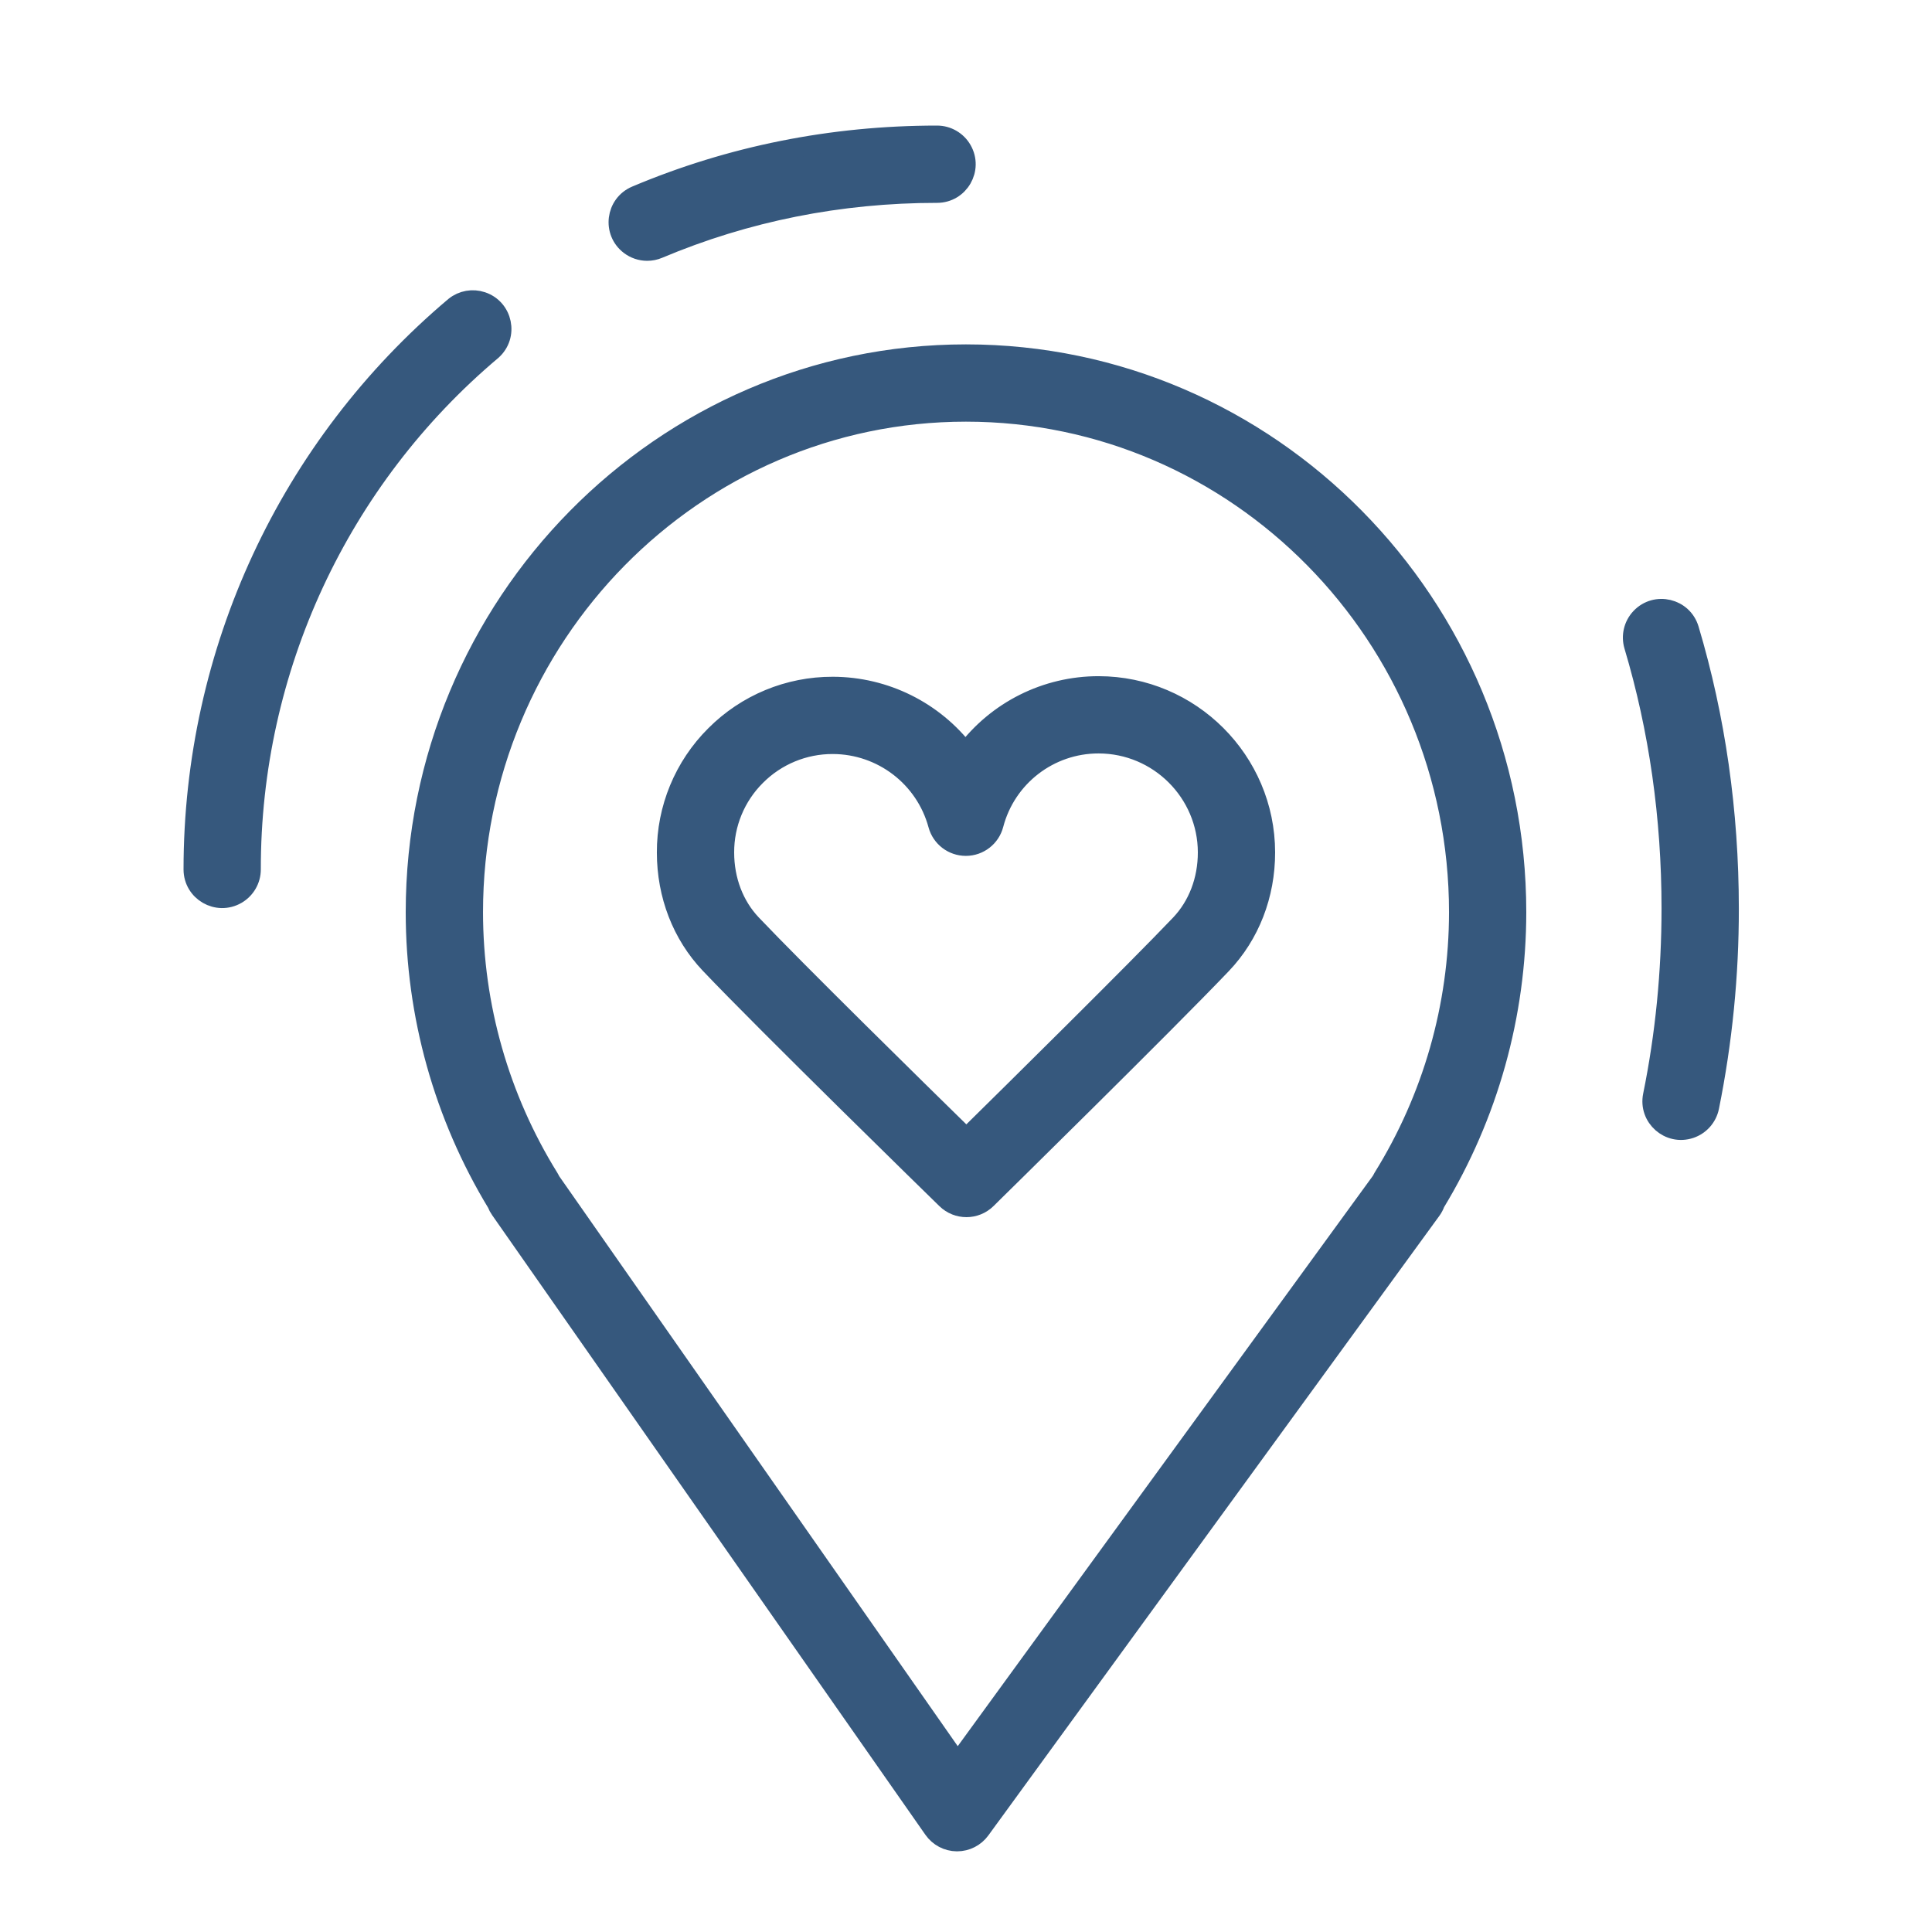
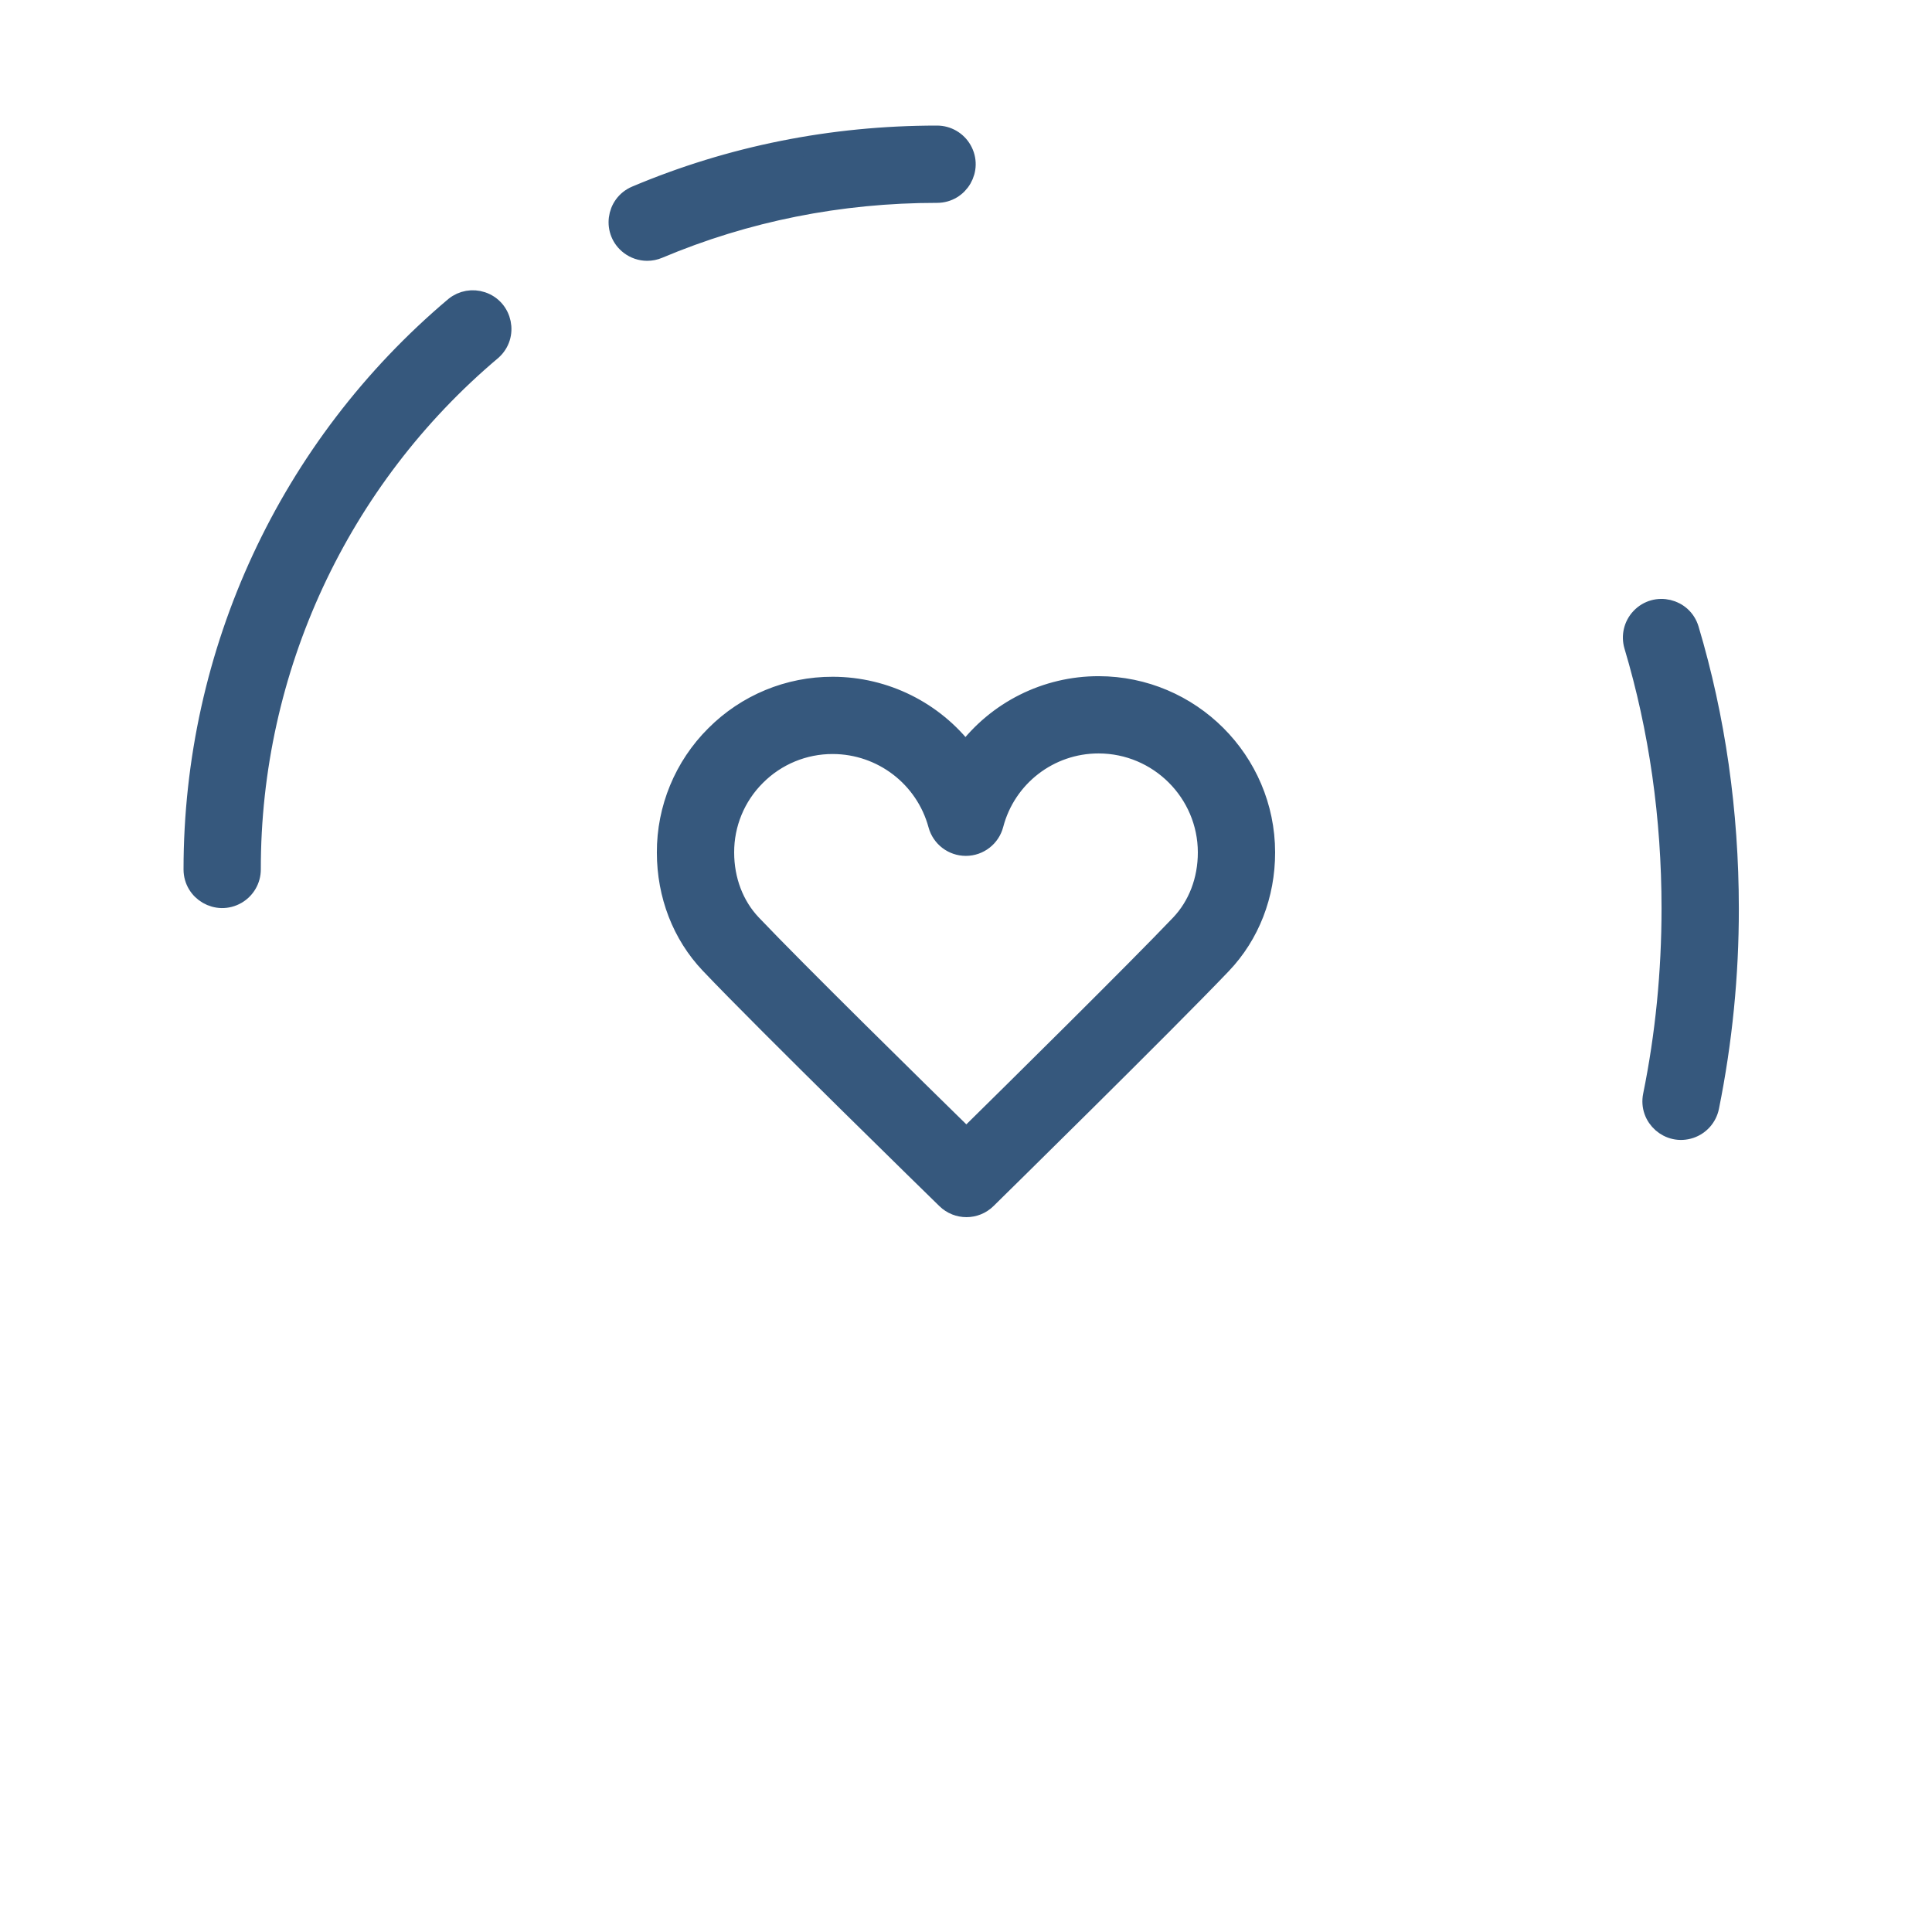
<svg xmlns="http://www.w3.org/2000/svg" viewBox="0 0 100.00 100.00" data-guides="{&quot;vertical&quot;:[],&quot;horizontal&quot;:[]}">
  <defs />
-   <path fill="#36587d" stroke="#36587d" fill-opacity="1" stroke-width="1" stroke-opacity="1" color="rgb(51, 51, 51)" fill-rule="evenodd" id="tSvg17423c6cc35" title="Path 6" d="M49.996 18.325C34.283 18.325 21.5 31.286 21.5 47.218C21.501 52.53 22.957 57.74 25.71 62.283C25.753 62.397 25.811 62.507 25.883 62.609C33.359 73.301 40.834 83.992 48.31 94.684C48.588 95.081 49.04 95.32 49.525 95.325C49.53 95.325 49.534 95.325 49.539 95.325C50.018 95.325 50.469 95.096 50.752 94.708C58.535 84.016 66.317 73.325 74.1 62.633C74.182 62.52 74.247 62.396 74.293 62.264C77.043 57.727 78.498 52.523 78.5 47.218C78.5 31.286 65.713 18.325 49.996 18.325ZM71.574 60.959C71.541 61.013 71.511 61.069 71.484 61.127C64.177 71.165 56.871 81.204 49.564 91.242C42.545 81.204 35.527 71.166 28.508 61.128C28.482 61.07 28.452 61.014 28.419 60.96C25.86 56.833 24.503 52.074 24.501 47.218C24.501 32.941 35.939 21.325 49.997 21.325C64.059 21.325 75.501 32.94 75.501 47.218C75.498 52.075 74.138 56.834 71.574 60.959Z" />
  <path fill="#36587d" stroke="#36587d" fill-opacity="1" stroke-width="1" stroke-opacity="1" color="rgb(51, 51, 51)" fill-rule="evenodd" id="tSvg1dc5565a1e" title="Path 7" d="M56.87 35.499C56.866 35.499 56.863 35.499 56.859 35.499C54.151 35.498 51.601 36.773 49.976 38.94C48.344 36.797 45.808 35.536 43.114 35.529C43.11 35.529 43.107 35.529 43.103 35.529C40.818 35.522 38.626 36.429 37.014 38.049C35.396 39.658 34.49 41.849 34.499 44.131C34.501 46.332 35.294 48.378 36.731 49.894C39.68 53 48.596 61.704 48.974 62.073C49.558 62.643 50.491 62.642 51.073 62.07C51.448 61.701 60.304 53.002 63.246 49.915C64.702 48.386 65.502 46.327 65.5 44.117C65.494 39.372 61.623 35.506 56.87 35.499ZM61.074 47.846C58.759 50.275 52.512 56.443 50.019 58.898C47.513 56.445 41.226 50.27 38.909 47.828C38.002 46.871 37.501 45.557 37.5 44.126C37.494 42.641 38.083 41.216 39.136 40.169C40.186 39.114 41.615 38.523 43.104 38.528C43.106 38.528 43.109 38.528 43.111 38.528C45.653 38.535 47.877 40.239 48.543 42.692C48.72 43.346 49.313 43.8 49.991 43.8C49.993 43.8 49.996 43.8 49.998 43.8C50.678 43.797 51.271 43.337 51.442 42.678C52.087 40.215 54.313 38.497 56.859 38.498C56.861 38.498 56.864 38.498 56.866 38.498C59.969 38.502 62.496 41.024 62.5 44.119C62.501 45.556 61.995 46.879 61.074 47.846ZM87.438 32.571C87.107 31.464 85.703 31.131 84.91 31.97C84.542 32.36 84.41 32.916 84.563 33.43C85.849 37.734 86.501 42.307 86.501 47.021C86.501 50.315 86.178 53.572 85.541 56.702C85.311 57.834 86.392 58.79 87.487 58.424C87.995 58.254 88.374 57.825 88.481 57.3C89.164 53.916 89.506 50.473 89.502 47.021C89.5 42.015 88.806 37.154 87.438 32.571ZM33.5 13C33.694 13 33.892 12.962 34.083 12.881C38.616 10.97 43.467 10 48.5 10C49.655 10 50.376 8.75 49.799 7.75C49.531 7.286 49.036 7 48.5 7C43.064 7 37.821 8.049 32.917 10.118C31.853 10.567 31.674 11.999 32.595 12.696C32.855 12.893 33.173 13 33.5 13ZM25.467 18.146C26.331 17.38 26.041 15.966 24.946 15.601C24.463 15.44 23.931 15.535 23.534 15.853C14.933 23.106 10 33.73 10 45C10 46.155 11.25 46.876 12.25 46.299C12.714 46.031 13 45.536 13 45C12.986 34.647 17.549 24.817 25.467 18.146Z" />
</svg>